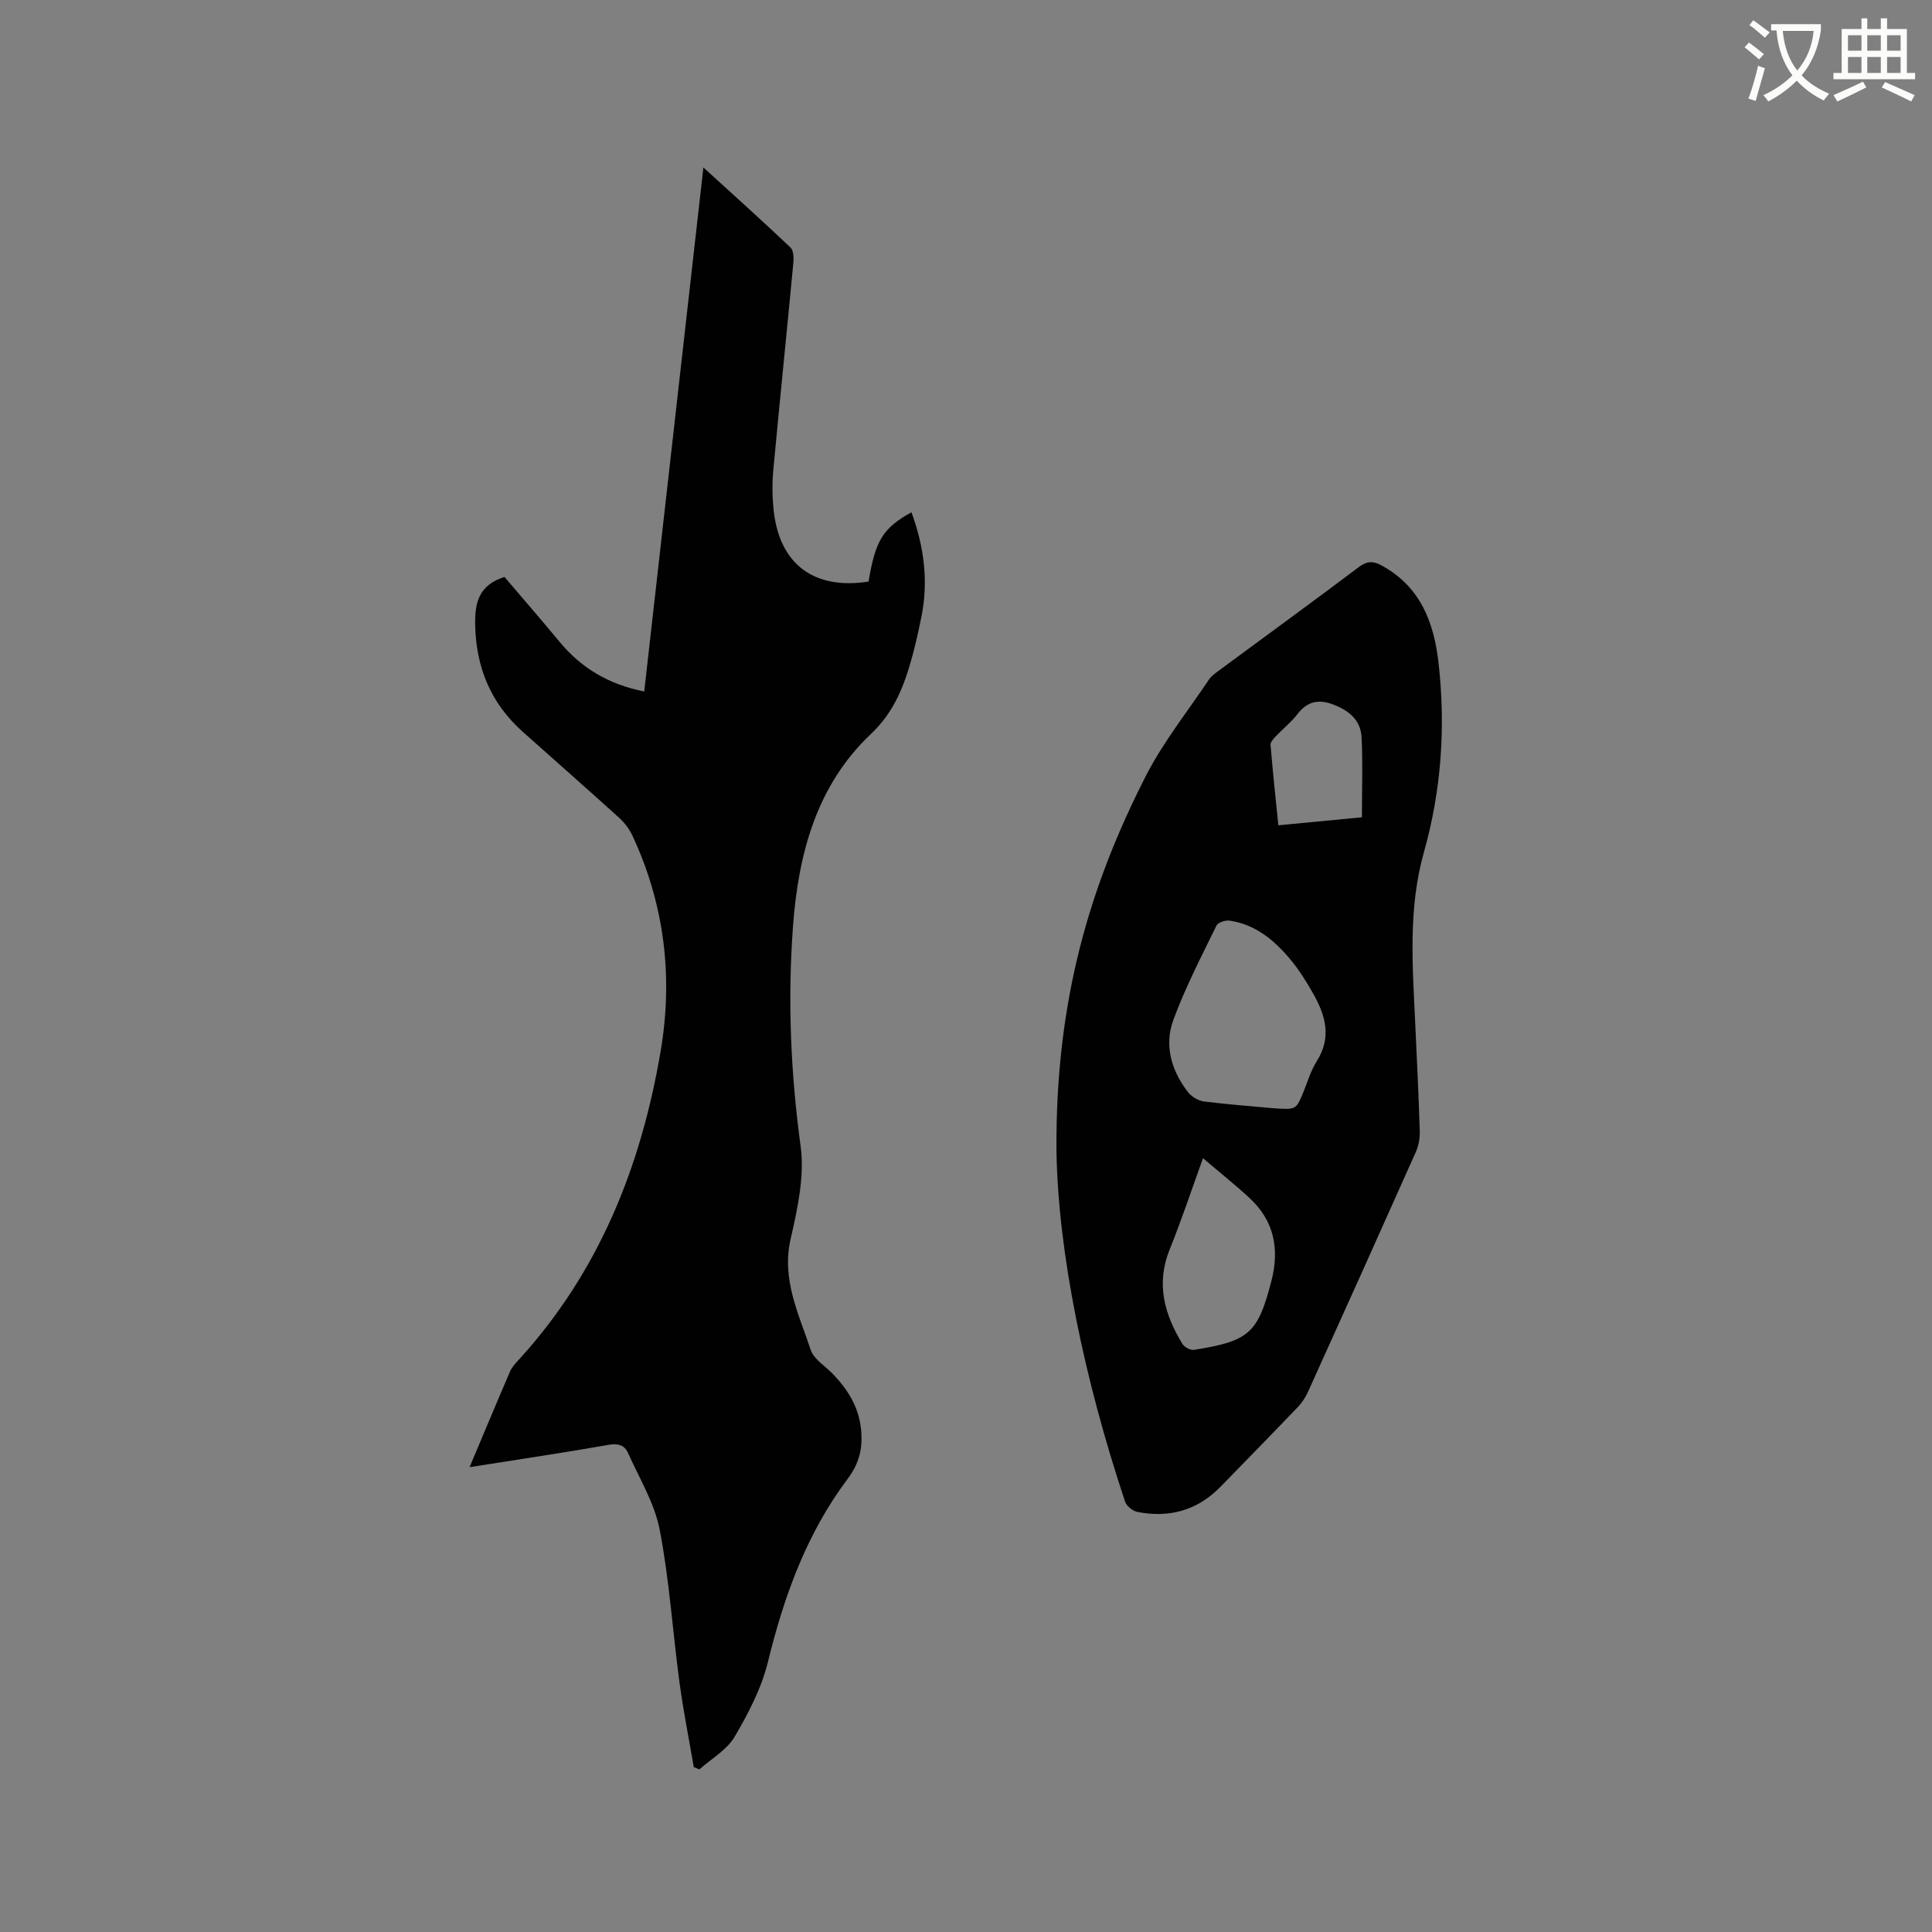
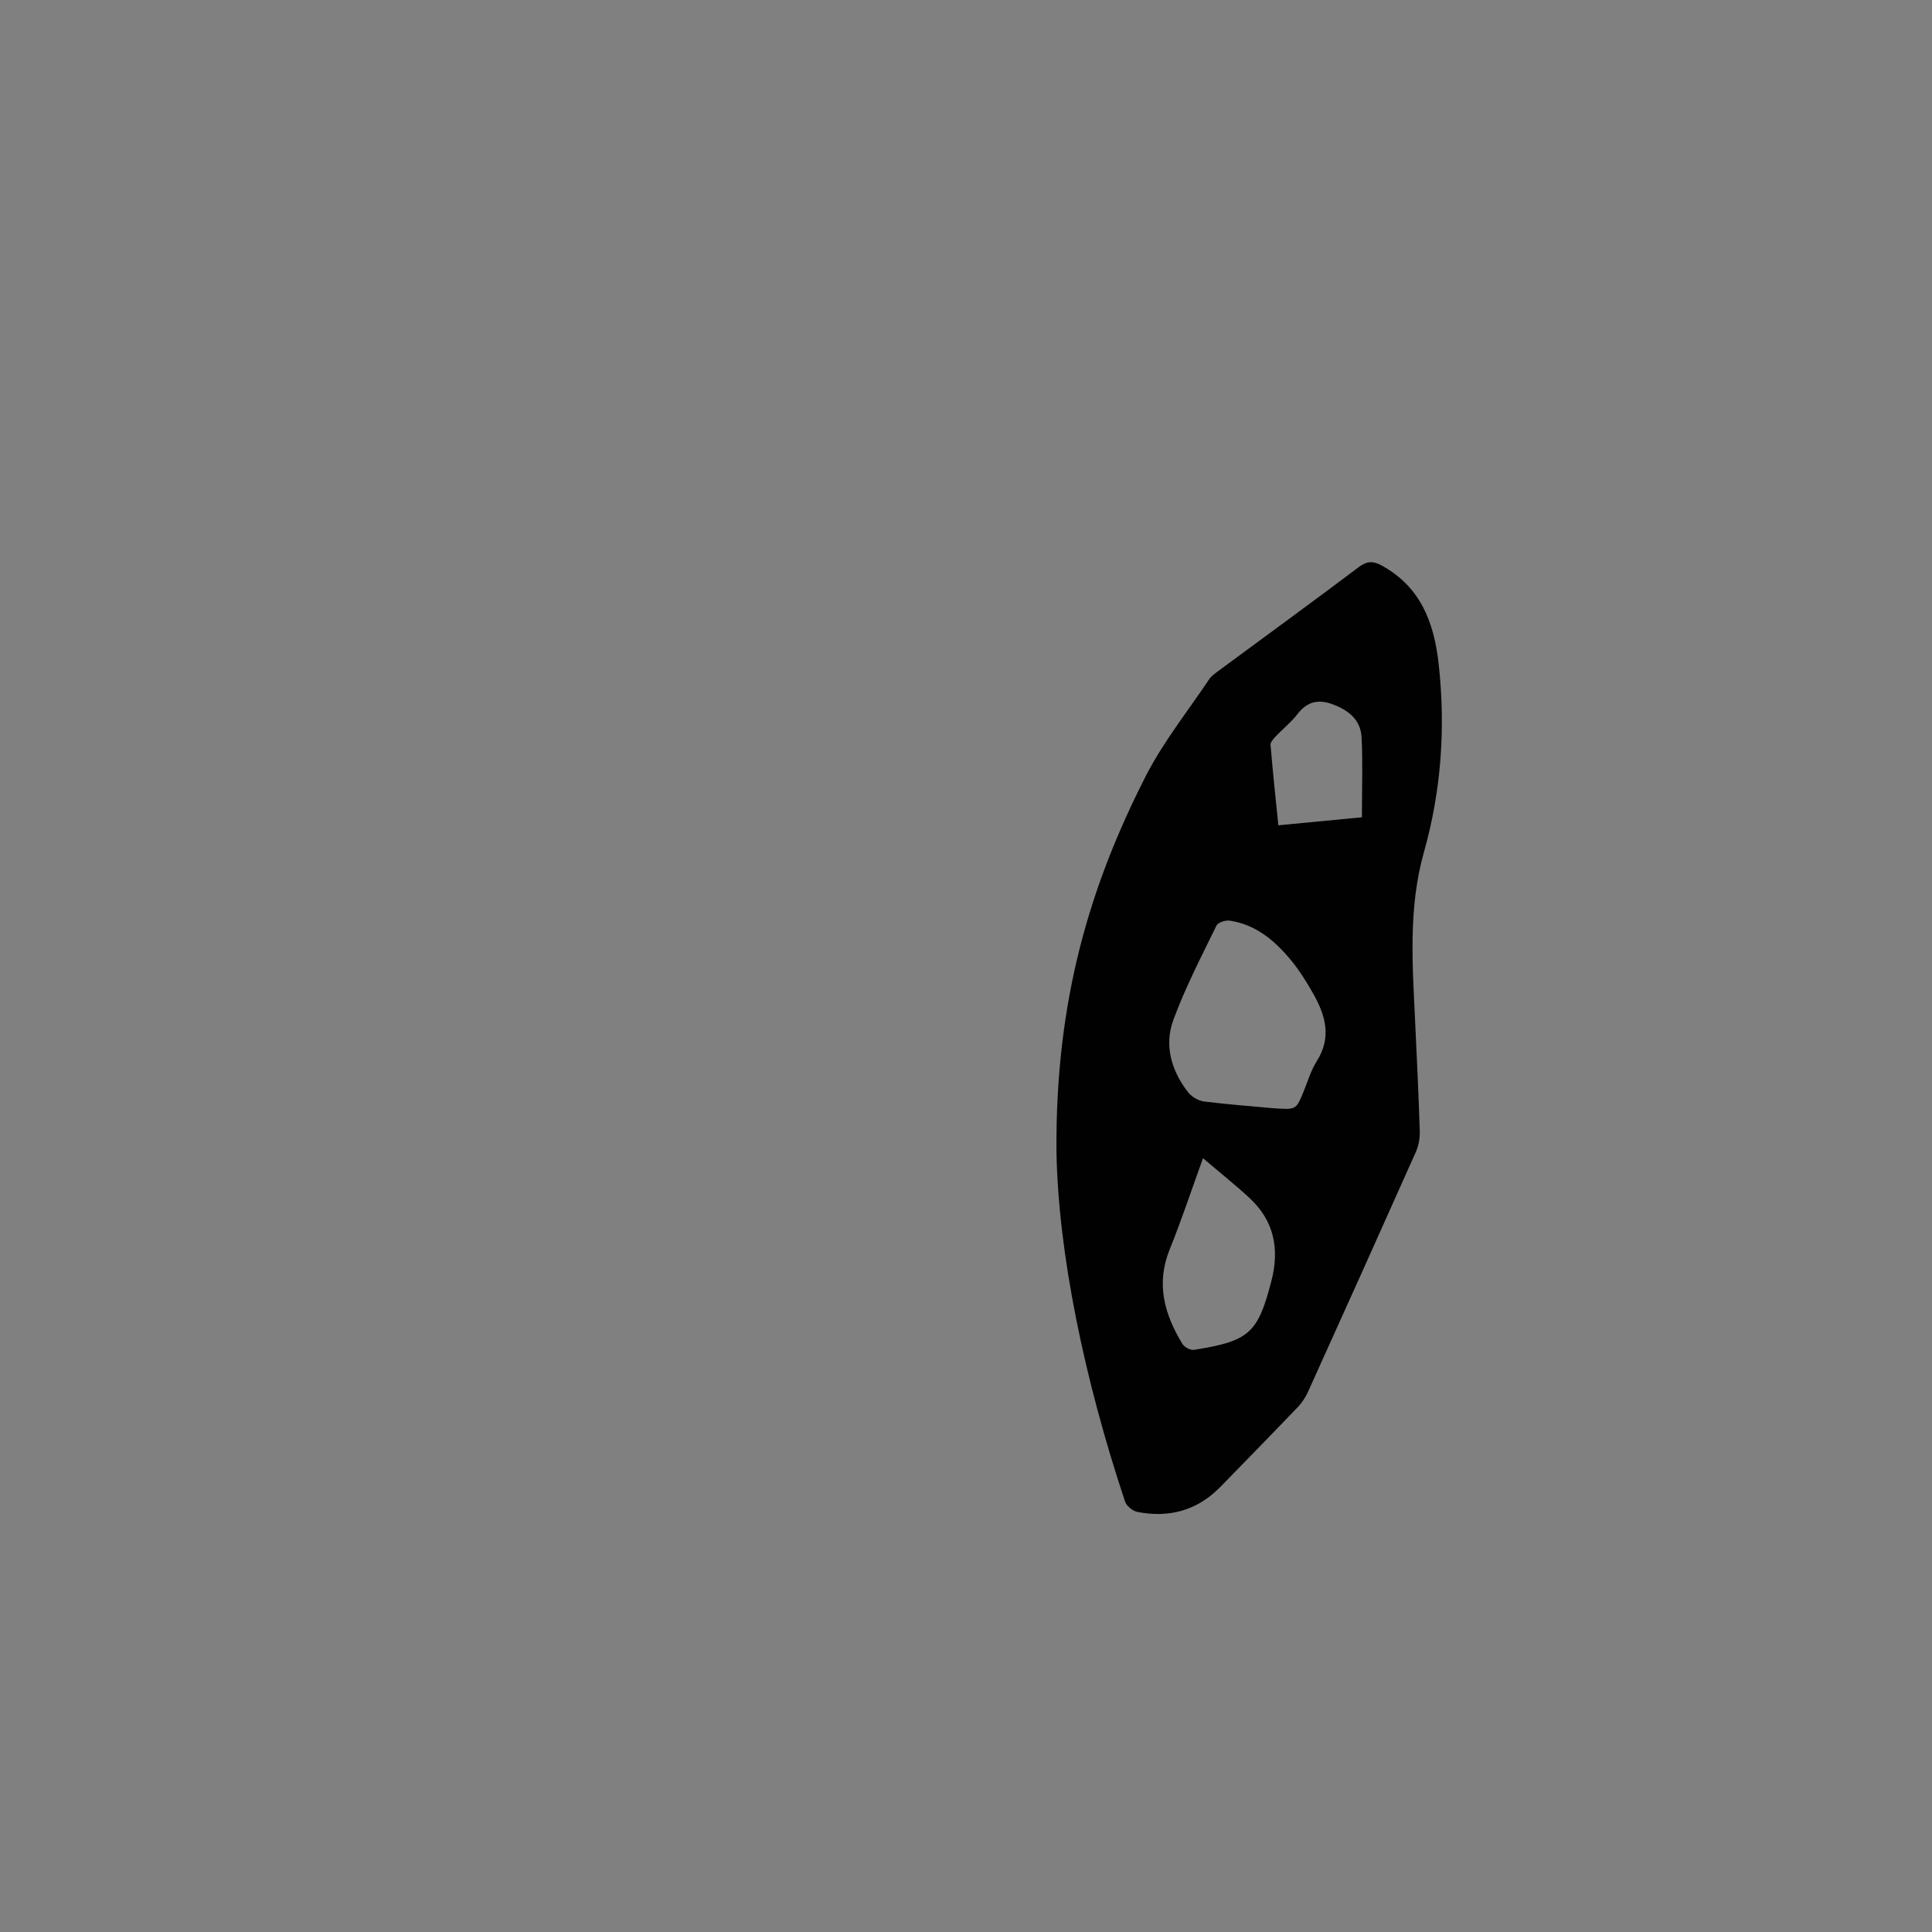
<svg xmlns="http://www.w3.org/2000/svg" enable-background="new 0 0 400 400" viewBox="0 0 400 400">
  <rect x="0" y="0" width="400" height="400" fill="#808080" stroke="none" />
-   <path d="m362.1 8.8c1.1.8 2.1 1.6 3.1 2.4l-1 1.1c-1.3-1.1-2.3-2-3-2.5zm1.9 4.8c.5.2.9.4 1.4.5-.6 2.3-1.3 4.5-1.9 6.8l-1.5-.5c.8-2.1 1.4-4.3 2-6.8zm-1-9.4c1.3.9 2.4 1.8 3.4 2.5l-1 1.1c-1.4-1.2-2.4-2.1-3.2-2.6zm3.7 2.2v-1.4h10.3v1.2c-.5 3.6-1.8 6.8-4 9.4 1.5 1.6 3.4 2.8 5.7 3.8-.3.4-.7.8-1.1 1.4-2.3-1.1-4.1-2.5-5.6-4.1-1.6 1.6-3.6 3.1-5.9 4.3-.3-.5-.7-.9-1-1.3 2.4-1.1 4.4-2.5 6-4.1-1.9-2.5-3-5.6-3.3-9.3h-1.1zm8.8 0h-6.4c.3 3.3 1.3 6 3 8.2 2-2.3 3.1-5.1 3.4-8.2z" fill="#fbfcfa" />
-   <path d="m385.3 3.8h1.3v2.2h2.8v-2.2h1.3v2.2h4.1v9.1h1.7v1.3h-16.9v-1.3h1.7v-9.1h4.1v-2.2zm.4 13.1.7 1.2c-1.8.9-3.8 1.9-6 2.9-.2-.4-.5-.8-.8-1.3 2.3-1 4.3-1.9 6.1-2.8zm-3.1-6.4h2.8v-3.2h-2.8zm0 4.6h2.8v-3.3h-2.8zm4-4.6h2.8v-3.2h-2.8zm0 4.6h2.8v-3.3h-2.8zm3.7 1.9c2.1.9 4.1 1.8 6.1 2.7l-.7 1.3c-2.2-1.1-4.2-2-6.1-2.9zm3.2-9.7h-2.8v3.2h2.8zm-2.8 7.8h2.8v-3.3h-2.8z" fill="#fbfcfa" />
  <g fill="#010101">
-     <path d="m97.22 303.76c2.94-6.97 5.62-13.41 8.38-19.81.36-.84 1.04-1.59 1.67-2.28 16.67-18.17 25.43-40.04 29.5-63.98 2.62-15.41.82-30.4-5.82-44.66-.65-1.39-1.66-2.71-2.79-3.74-6.6-5.98-13.29-11.85-19.93-17.78-6.63-5.92-9.7-13.35-9.85-22.24-.08-4.56.8-8.16 6.07-9.82 3.66 4.3 7.59 8.83 11.42 13.45 4.49 5.43 10.15 8.79 17.51 10.27 4.08-36.1 8.13-71.99 12.25-108.5 6.38 5.82 12.28 11.12 18.03 16.57.65.61.69 2.14.59 3.21-1.35 14.35-2.83 28.68-4.16 43.03-.25 2.72-.2 5.51.09 8.23 1.22 11.15 8.4 16.46 19.64 14.7 1.44-8.56 2.98-11.08 8.89-14.35 2.6 7.11 3.57 14.33 2.03 21.78-.53 2.59-1.09 5.18-1.78 7.74-1.66 6.1-3.65 11.66-8.67 16.41-11.21 10.6-14.98 24.71-16.1 39.67-1.14 15.27-.5 30.42 1.57 45.64.84 6.2-.63 12.92-2.06 19.17-1.94 8.44 1.69 15.59 4.15 23 .66 1.99 3.08 3.4 4.68 5.09 3.06 3.22 5.28 6.79 5.74 11.39.39 3.87-.35 7.02-2.8 10.27-8.47 11.28-13.15 24.24-16.48 37.87-1.33 5.43-4.05 10.65-6.91 15.51-1.61 2.73-4.8 4.52-7.28 6.73-.39-.15-.77-.3-1.16-.46-1-5.87-2.18-11.72-2.97-17.63-1.41-10.49-2.08-21.12-4.08-31.49-1.07-5.55-4.23-10.71-6.59-15.98-.69-1.54-2.01-1.97-3.93-1.64-9.38 1.65-18.79 3.04-28.85 4.63z" />
    <path d="m218.73 238.46c-.25-31.51 7-55.15 18.39-77.59 3.62-7.13 8.72-13.51 13.2-20.2.51-.76 1.35-1.33 2.11-1.89 9.63-7.11 19.31-14.16 28.88-21.36 1.74-1.31 3.02-1.3 4.83-.3 7.99 4.43 10.76 11.75 11.71 20.26 1.48 13.23.55 26.3-3.04 39.05-3.3 11.71-2.35 23.49-1.81 35.32.35 7.52.72 15.03.95 22.55.04 1.42-.26 2.97-.84 4.26-7.37 16.53-14.8 33.03-22.26 49.51-.51 1.13-1.21 2.25-2.06 3.15-5.35 5.59-10.75 11.12-16.15 16.65-4.76 4.86-10.57 6.44-17.15 5.16-.98-.19-2.25-1.22-2.56-2.14-8.48-25.47-13.83-51.51-14.2-72.43zm44.7-9.03c4.87.35 4.87.35 6.3-3.03.95-2.24 1.61-4.67 2.89-6.69 3.13-4.93 1.81-9.49-.73-13.98-1.4-2.48-2.93-4.93-4.75-7.11-3.31-3.95-7.2-7.22-12.54-8.01-.88-.13-2.43.37-2.75 1.03-3.13 6.44-6.46 12.83-8.92 19.53-1.93 5.26-.42 10.5 3.03 14.94.74.96 2.14 1.79 3.33 1.94 5.05.64 10.12 1 14.14 1.38zm-14.36 10.36c-2.45 6.76-4.47 12.89-6.89 18.86-2.9 7.13-1.1 13.48 2.63 19.6.41.67 1.67 1.34 2.42 1.22 11.45-1.82 13.2-3.46 16-14.26 1.71-6.6.58-12.43-4.51-17.16-2.94-2.72-6.09-5.22-9.65-8.26zm32.9-70.58c0-5.79.2-11.18-.07-16.54-.18-3.69-2.77-5.69-6.13-6.9-2.98-1.07-5.22-.43-7.16 2.1-1.28 1.67-2.98 3-4.44 4.54-.48.51-1.16 1.23-1.12 1.8.46 5.53 1.05 11.06 1.62 16.66 5.96-.58 11.42-1.1 17.3-1.66z" />
  </g>
</svg>